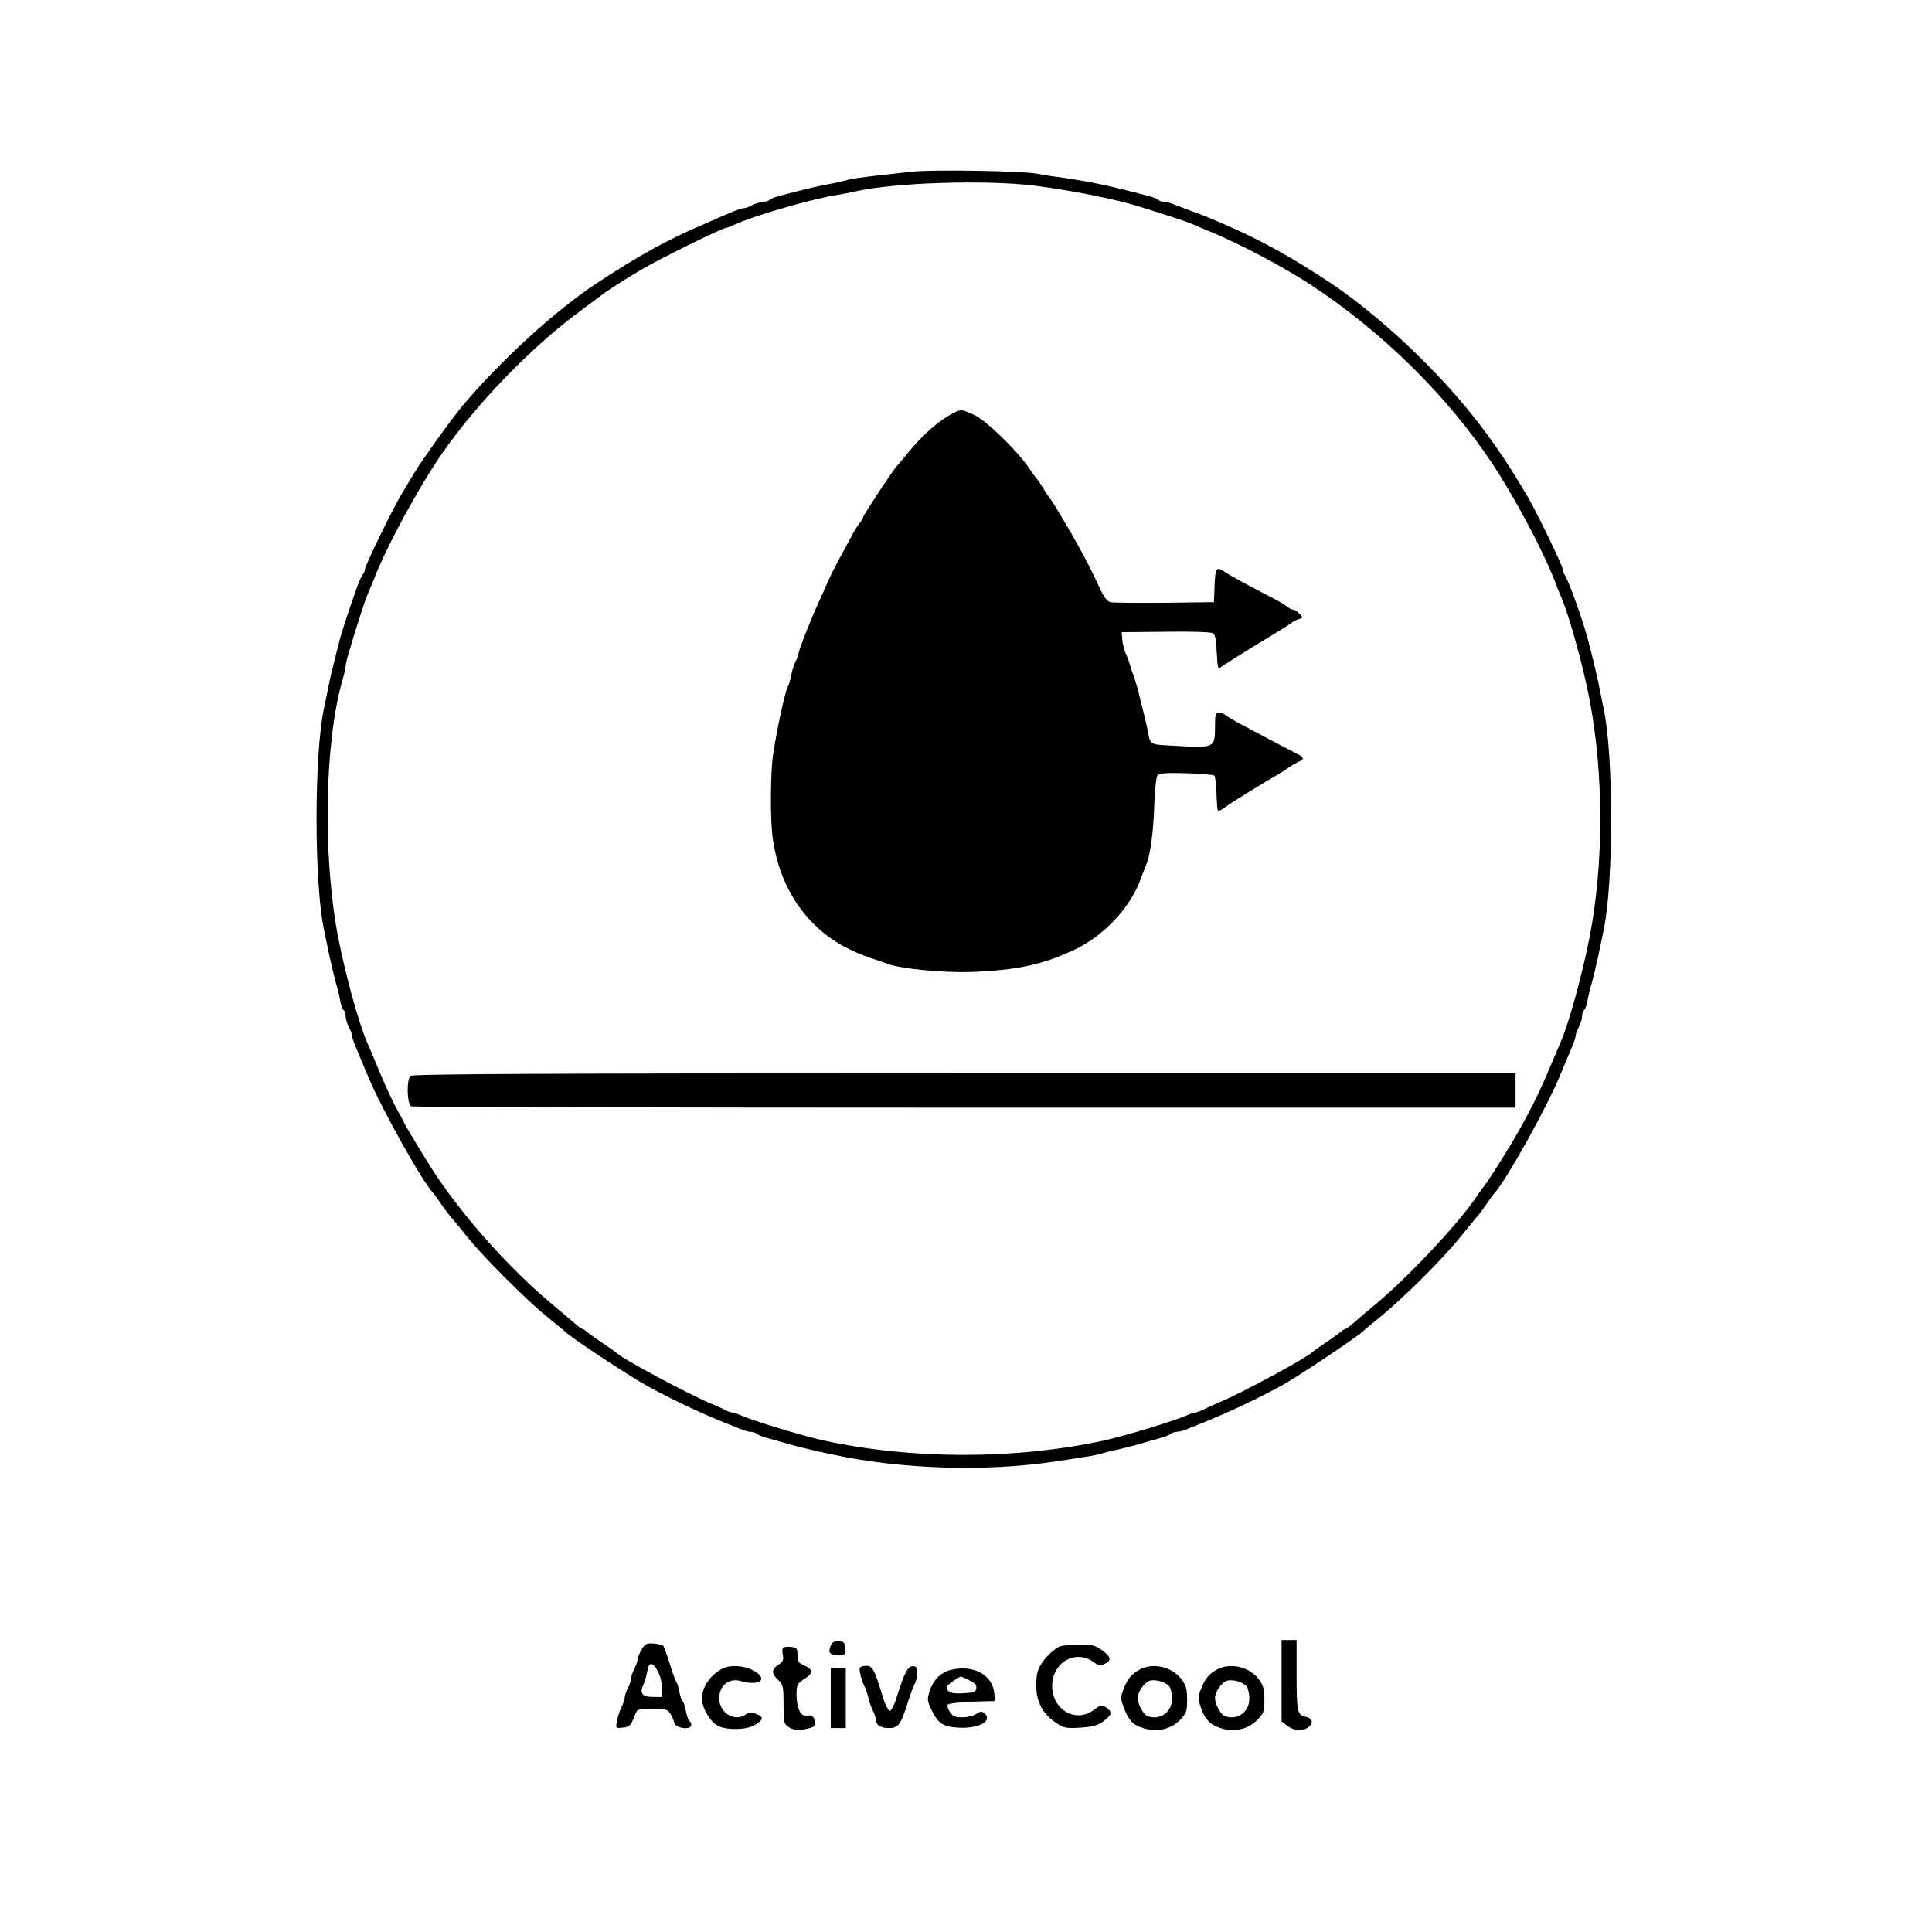
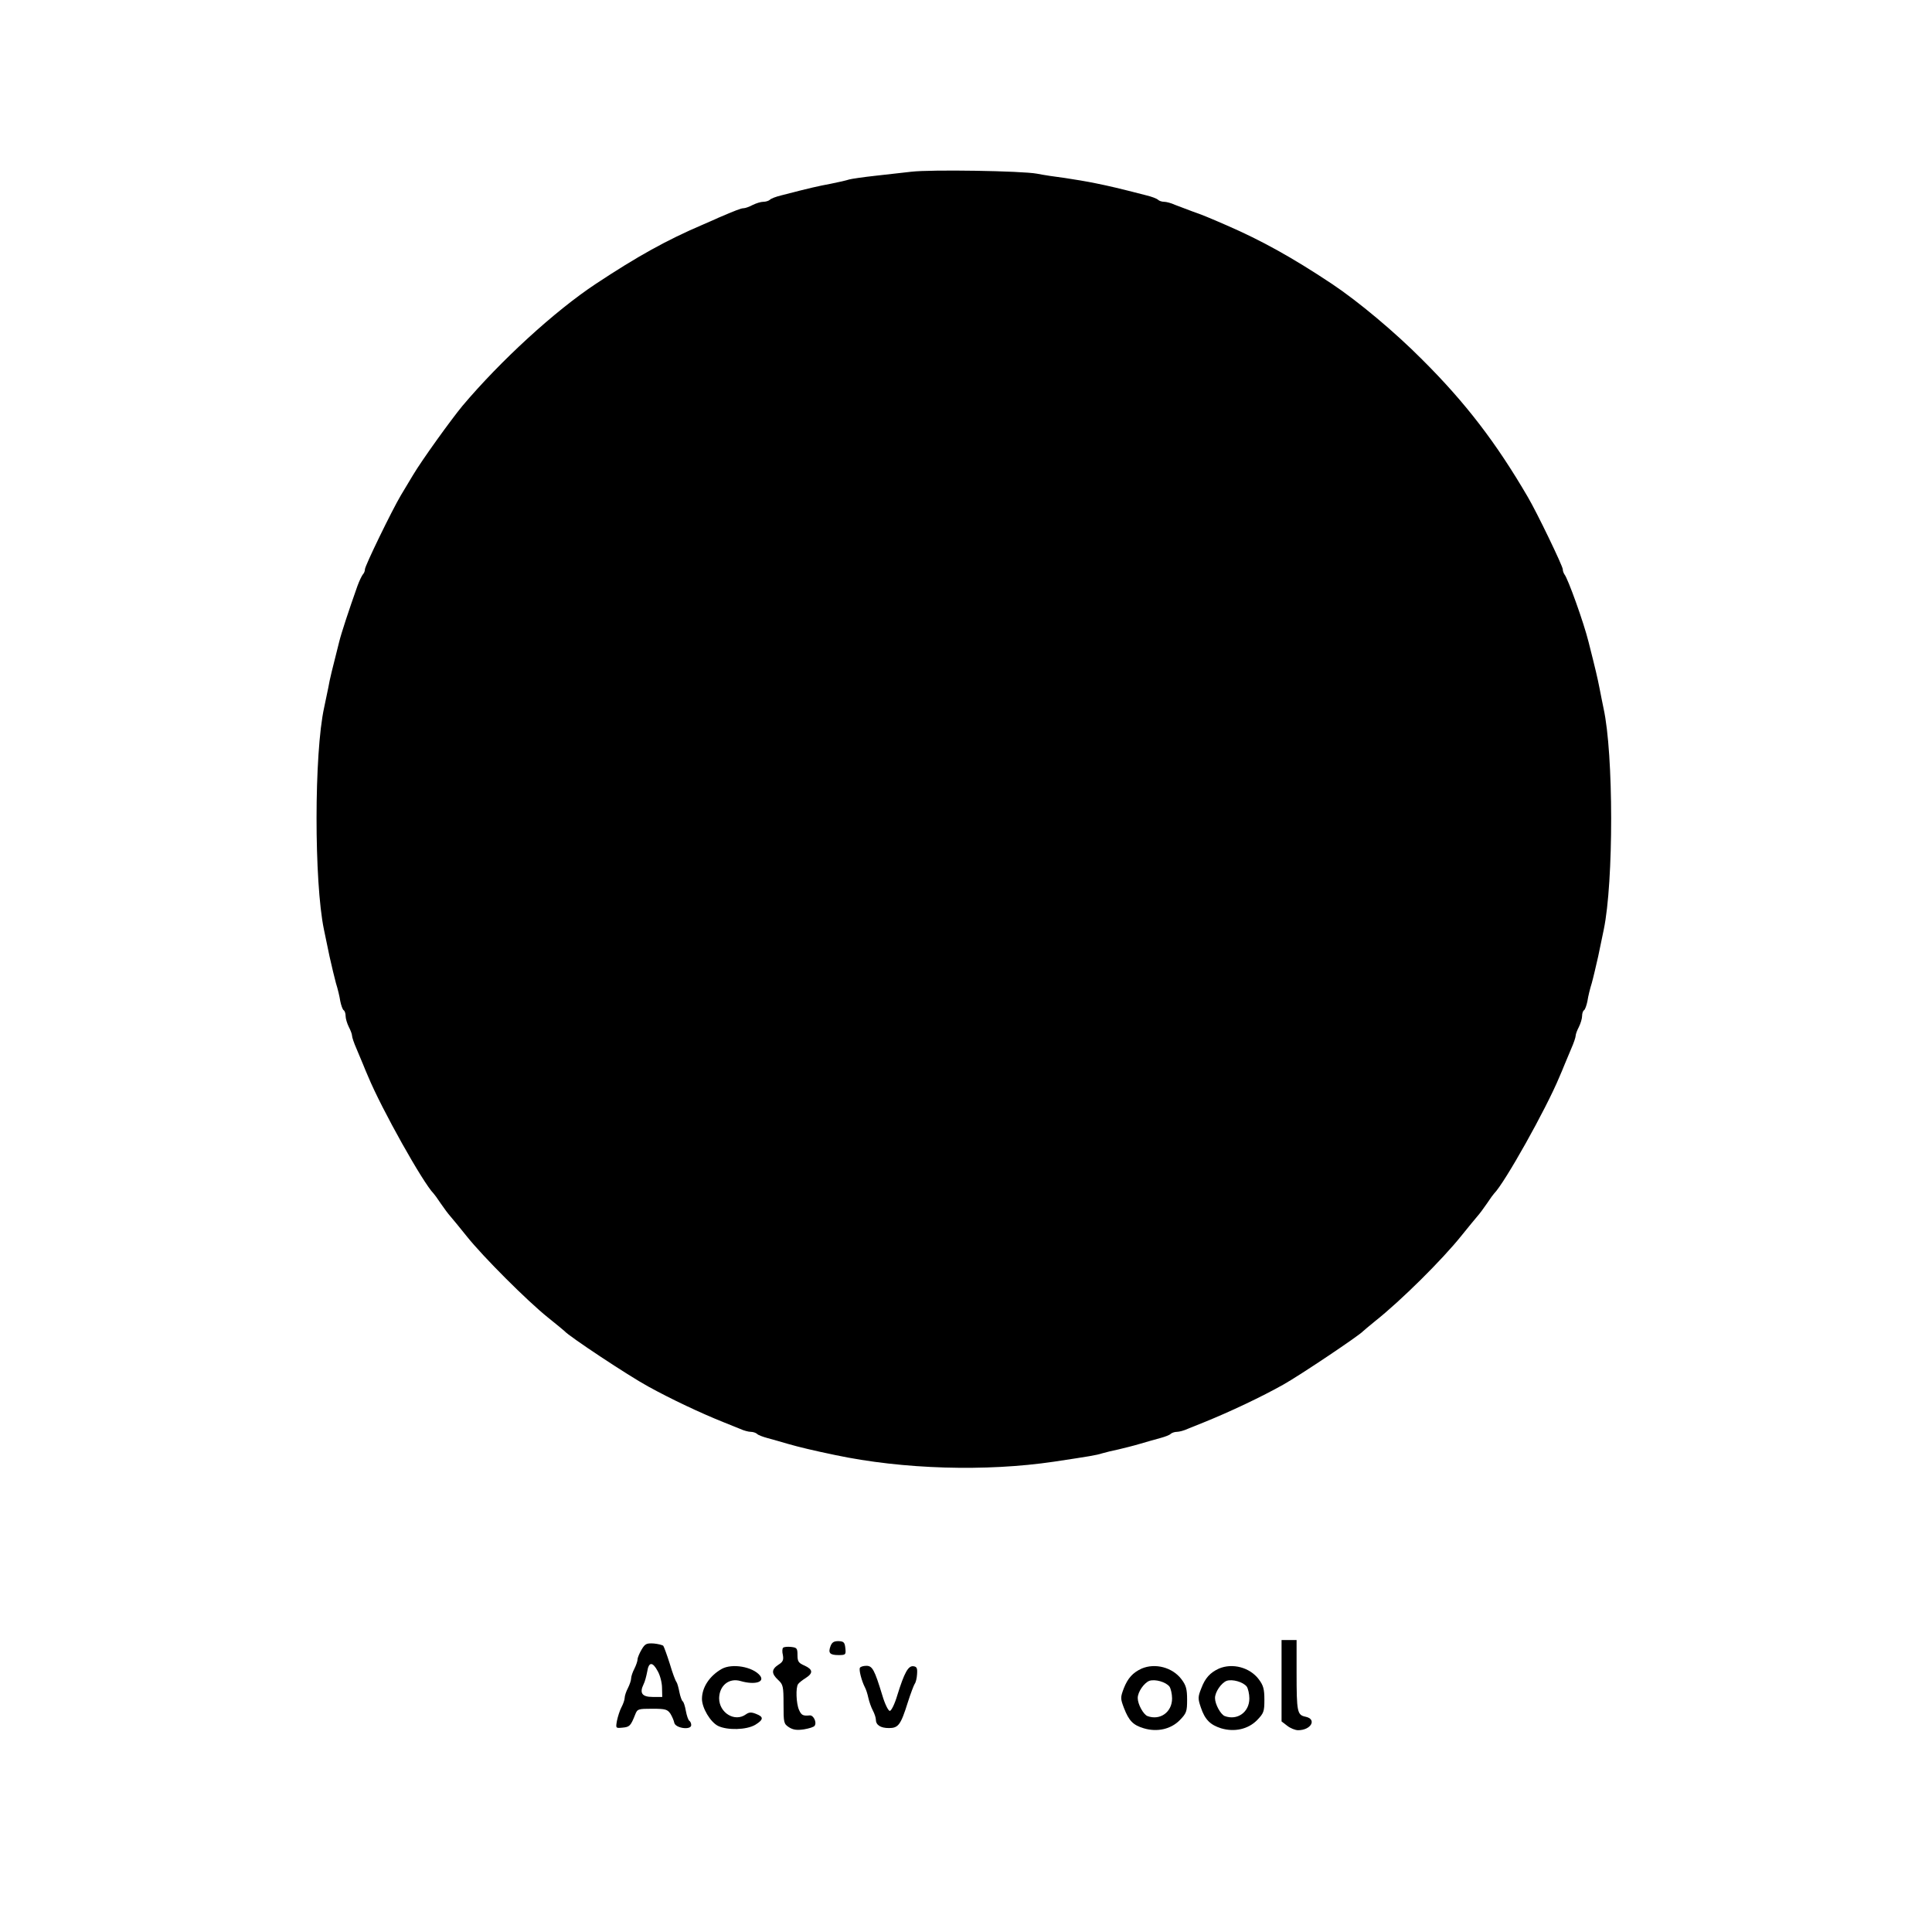
<svg xmlns="http://www.w3.org/2000/svg" preserveAspectRatio="xMidYMid meet" viewBox="0 0 900 900" height="900pt" width="900pt" version="1.0">
  <g stroke="none" fill="#000000" transform="translate(0,900) scale(0.1,-0.1)">
-     <path d="M4245 8200 c-38 -4 -115 -13 -169 -19 -55 -6 -109 -14 -120 -17 -12 -4 -50 -13 -86 -20 -59 -11 -95 -19 -230 -54 -25 -6 -49 -15 -54 -21 -6 -5 -19 -9 -30 -9 -12 0 -34 -7 -50 -15 -15 -8 -34 -15 -42 -15 -12 0 -37 -10 -119 -45 -16 -8 -48 -21 -70 -31 -169 -72 -307 -149 -499 -276 -192 -127 -444 -358 -622 -569 -55 -67 -187 -250 -230 -322 -16 -27 -42 -70 -57 -95 -42 -71 -167 -328 -167 -344 0 -8 -4 -18 -9 -23 -5 -6 -17 -30 -26 -55 -40 -113 -75 -219 -85 -260 -33 -131 -43 -169 -51 -215 -6 -27 -14 -68 -19 -91 -47 -213 -47 -813 -1 -1034 5 -25 17 -81 26 -125 10 -44 23 -100 30 -125 8 -25 17 -62 20 -83 4 -20 11 -40 16 -43 5 -3 9 -15 9 -27 0 -12 7 -35 15 -51 8 -15 15 -34 15 -41 0 -7 9 -34 21 -61 11 -27 25 -60 31 -74 5 -14 16 -38 23 -55 63 -152 256 -496 305 -545 3 -3 18 -23 33 -46 15 -22 35 -49 45 -60 9 -10 44 -53 77 -94 75 -94 281 -300 377 -377 40 -32 75 -61 78 -64 19 -23 298 -208 390 -258 107 -59 245 -124 350 -166 25 -10 59 -24 77 -31 17 -8 40 -14 50 -14 10 0 23 -4 29 -9 5 -6 27 -14 49 -20 22 -6 65 -18 95 -27 52 -15 119 -31 220 -52 317 -67 703 -78 1020 -31 166 25 197 30 225 39 17 5 50 13 75 18 25 6 70 17 100 26 30 9 73 21 95 27 22 6 44 14 49 20 6 5 19 9 29 9 10 0 33 6 50 14 18 7 52 21 77 31 121 49 267 118 370 176 78 44 354 229 370 248 3 3 28 24 55 46 120 95 313 286 404 400 31 38 64 79 73 89 10 11 30 38 45 60 15 23 30 43 33 46 49 49 242 393 305 545 7 17 18 41 23 55 6 14 20 47 31 74 12 27 21 54 21 61 0 7 7 26 15 41 8 16 15 39 15 51 0 12 4 24 9 27 5 3 12 23 16 43 3 21 12 58 20 83 7 25 20 81 30 125 9 44 21 100 26 125 46 221 46 817 -1 1030 -5 25 -14 68 -19 95 -9 46 -18 85 -51 215 -22 89 -96 295 -112 314 -4 6 -8 16 -8 24 0 15 -121 266 -163 337 -147 252 -290 439 -492 640 -127 128 -298 271 -421 353 -185 123 -328 202 -489 272 -78 34 -116 50 -160 65 -27 10 -64 24 -82 31 -17 8 -40 14 -50 14 -10 0 -23 4 -28 9 -6 6 -30 15 -55 21 -132 34 -171 43 -235 56 -38 8 -104 19 -145 25 -41 5 -100 14 -130 20 -70 13 -493 20 -585 9z m575 -65 c165 -21 353 -58 470 -92 82 -25 232 -73 255 -83 11 -5 49 -21 85 -36 135 -54 352 -169 475 -250 336 -221 637 -518 847 -834 103 -156 232 -397 288 -540 11 -30 25 -64 30 -75 38 -86 106 -330 136 -490 65 -347 65 -754 0 -1095 -33 -172 -98 -409 -136 -495 -5 -11 -28 -65 -51 -120 -50 -120 -105 -229 -177 -350 -51 -85 -121 -194 -132 -205 -3 -3 -19 -25 -35 -49 -85 -125 -311 -366 -465 -495 -47 -39 -96 -81 -110 -94 -14 -12 -28 -22 -32 -22 -3 0 -13 -6 -20 -13 -7 -6 -40 -30 -73 -52 -33 -22 -62 -43 -65 -46 -22 -24 -334 -193 -435 -234 -22 -9 -53 -23 -68 -31 -16 -8 -33 -14 -39 -14 -5 0 -24 -6 -41 -14 -56 -25 -290 -96 -382 -116 -415 -90 -895 -90 -1310 0 -92 20 -326 91 -382 116 -17 8 -36 14 -42 14 -6 0 -19 4 -29 10 -9 5 -39 19 -67 30 -114 48 -423 214 -445 239 -3 3 -32 24 -65 46 -33 22 -66 46 -73 52 -7 7 -17 13 -20 13 -4 0 -18 10 -32 23 -14 12 -63 54 -110 93 -194 162 -404 397 -542 604 -42 64 -148 239 -148 245 0 2 -13 26 -28 52 -15 26 -52 104 -81 173 -28 69 -56 134 -61 145 -39 88 -103 323 -136 495 -71 376 -62 903 22 1194 8 26 14 55 14 63 0 8 7 38 16 66 29 100 75 242 84 262 5 11 19 45 31 75 61 157 207 426 318 587 158 229 416 496 641 662 52 39 100 74 105 78 34 27 161 106 220 138 130 70 346 175 362 175 3 0 19 6 36 14 92 42 348 116 465 136 29 4 74 13 100 19 183 41 607 54 832 26z" />
+     <path d="M4245 8200 c-38 -4 -115 -13 -169 -19 -55 -6 -109 -14 -120 -17 -12 -4 -50 -13 -86 -20 -59 -11 -95 -19 -230 -54 -25 -6 -49 -15 -54 -21 -6 -5 -19 -9 -30 -9 -12 0 -34 -7 -50 -15 -15 -8 -34 -15 -42 -15 -12 0 -37 -10 -119 -45 -16 -8 -48 -21 -70 -31 -169 -72 -307 -149 -499 -276 -192 -127 -444 -358 -622 -569 -55 -67 -187 -250 -230 -322 -16 -27 -42 -70 -57 -95 -42 -71 -167 -328 -167 -344 0 -8 -4 -18 -9 -23 -5 -6 -17 -30 -26 -55 -40 -113 -75 -219 -85 -260 -33 -131 -43 -169 -51 -215 -6 -27 -14 -68 -19 -91 -47 -213 -47 -813 -1 -1034 5 -25 17 -81 26 -125 10 -44 23 -100 30 -125 8 -25 17 -62 20 -83 4 -20 11 -40 16 -43 5 -3 9 -15 9 -27 0 -12 7 -35 15 -51 8 -15 15 -34 15 -41 0 -7 9 -34 21 -61 11 -27 25 -60 31 -74 5 -14 16 -38 23 -55 63 -152 256 -496 305 -545 3 -3 18 -23 33 -46 15 -22 35 -49 45 -60 9 -10 44 -53 77 -94 75 -94 281 -300 377 -377 40 -32 75 -61 78 -64 19 -23 298 -208 390 -258 107 -59 245 -124 350 -166 25 -10 59 -24 77 -31 17 -8 40 -14 50 -14 10 0 23 -4 29 -9 5 -6 27 -14 49 -20 22 -6 65 -18 95 -27 52 -15 119 -31 220 -52 317 -67 703 -78 1020 -31 166 25 197 30 225 39 17 5 50 13 75 18 25 6 70 17 100 26 30 9 73 21 95 27 22 6 44 14 49 20 6 5 19 9 29 9 10 0 33 6 50 14 18 7 52 21 77 31 121 49 267 118 370 176 78 44 354 229 370 248 3 3 28 24 55 46 120 95 313 286 404 400 31 38 64 79 73 89 10 11 30 38 45 60 15 23 30 43 33 46 49 49 242 393 305 545 7 17 18 41 23 55 6 14 20 47 31 74 12 27 21 54 21 61 0 7 7 26 15 41 8 16 15 39 15 51 0 12 4 24 9 27 5 3 12 23 16 43 3 21 12 58 20 83 7 25 20 81 30 125 9 44 21 100 26 125 46 221 46 817 -1 1030 -5 25 -14 68 -19 95 -9 46 -18 85 -51 215 -22 89 -96 295 -112 314 -4 6 -8 16 -8 24 0 15 -121 266 -163 337 -147 252 -290 439 -492 640 -127 128 -298 271 -421 353 -185 123 -328 202 -489 272 -78 34 -116 50 -160 65 -27 10 -64 24 -82 31 -17 8 -40 14 -50 14 -10 0 -23 4 -28 9 -6 6 -30 15 -55 21 -132 34 -171 43 -235 56 -38 8 -104 19 -145 25 -41 5 -100 14 -130 20 -70 13 -493 20 -585 9z m575 -65 z" />
    <path d="M4415 7061 c-56 -33 -130 -101 -190 -176 -22 -28 -43 -52 -46 -55 -12 -9 -159 -232 -159 -240 0 -5 -6 -15 -12 -22 -7 -8 -21 -29 -32 -48 -10 -19 -33 -63 -52 -97 -44 -81 -48 -90 -72 -143 -11 -25 -31 -70 -45 -100 -36 -80 -87 -211 -87 -224 0 -6 -6 -23 -14 -37 -7 -14 -16 -43 -20 -64 -4 -20 -11 -45 -16 -54 -14 -25 -55 -218 -70 -326 -11 -87 -12 -288 -1 -375 30 -225 146 -405 327 -506 36 -20 93 -45 127 -56 34 -11 71 -24 82 -28 55 -22 256 -42 385 -38 217 8 339 34 490 106 131 63 250 189 300 317 12 33 26 69 31 80 18 46 33 158 36 275 3 72 9 130 15 138 9 10 40 13 134 10 67 -2 126 -7 131 -11 4 -5 9 -42 10 -84 1 -41 4 -77 7 -80 2 -3 20 6 38 20 27 20 166 106 246 152 10 6 31 19 47 31 17 11 38 24 48 27 23 9 21 20 -6 33 -26 13 -188 98 -272 143 -33 18 -64 37 -69 42 -6 5 -18 9 -28 9 -16 0 -18 -9 -18 -70 0 -92 -5 -95 -174 -85 -138 8 -125 0 -140 75 -5 25 -24 103 -46 190 -7 25 -16 54 -20 65 -5 11 -12 31 -15 45 -4 14 -13 39 -21 56 -7 17 -15 46 -16 65 l-3 34 205 2 c118 2 211 -1 220 -7 11 -6 16 -32 18 -90 4 -74 6 -80 21 -67 9 8 86 56 171 108 85 51 157 96 160 100 3 3 15 10 28 14 22 6 23 8 6 26 -9 10 -23 19 -30 19 -7 0 -19 6 -26 13 -7 6 -40 26 -73 43 -97 50 -199 105 -220 120 -38 27 -44 18 -47 -63 l-3 -78 -230 -3 c-126 -1 -240 0 -252 3 -14 3 -30 23 -44 53 -37 79 -64 134 -99 197 -41 76 -132 228 -140 235 -3 3 -17 23 -30 45 -13 22 -27 42 -30 45 -4 3 -21 26 -38 52 -56 82 -202 223 -256 246 -61 28 -61 28 -121 -7z" />
-     <path d="M1912 3988 c-19 -19 -16 -134 4 -142 9 -3 1170 -6 2580 -6 l2564 0 0 80 0 80 -2568 0 c-1984 0 -2571 -3 -2580 -12z" />
    <path d="M3869 1332 c-12 -32 -4 -42 37 -42 34 0 35 2 32 32 -3 27 -7 32 -32 33 -21 0 -30 -5 -37 -23z" />
    <path d="M5970 1171 l0 -190 26 -20 c15 -12 38 -21 51 -21 61 0 89 52 34 63 -38 8 -41 22 -41 205 l0 152 -35 0 -35 0 0 -189z" />
    <path d="M2989 1316 c-10 -17 -19 -38 -19 -46 0 -8 -7 -28 -15 -44 -8 -15 -15 -36 -15 -45 0 -9 -7 -29 -15 -45 -8 -15 -15 -36 -15 -45 0 -9 -7 -29 -15 -44 -8 -15 -17 -44 -21 -63 -6 -35 -6 -35 26 -32 33 3 38 8 59 61 10 26 14 27 80 27 61 0 70 -3 84 -23 8 -13 16 -32 18 -42 5 -26 79 -36 79 -11 0 8 -4 17 -9 20 -5 4 -12 24 -16 46 -4 22 -10 42 -15 45 -4 3 -11 22 -15 42 -4 21 -10 43 -14 48 -5 6 -19 44 -31 85 -13 41 -27 79 -30 83 -4 4 -24 9 -44 11 -34 2 -41 -1 -57 -28z m75 -101 c11 -19 20 -54 20 -78 l1 -42 -45 0 c-49 0 -62 18 -42 59 6 11 13 38 17 59 7 46 25 47 49 2z" />
-     <path d="M4942 1332 c-29 -9 -78 -56 -99 -96 -11 -20 -17 -53 -16 -92 1 -73 32 -130 93 -170 36 -24 47 -26 113 -22 56 4 81 10 105 28 42 31 45 45 16 65 -23 15 -26 14 -58 -10 -89 -68 -205 8 -194 127 10 100 112 152 190 97 24 -18 34 -20 54 -10 34 15 30 34 -14 65 -32 22 -48 26 -103 25 -35 -1 -74 -4 -87 -7z" />
    <path d="M3648 1324 c-4 -3 -5 -19 -1 -34 4 -23 0 -32 -21 -45 -33 -22 -33 -41 -1 -71 23 -21 25 -30 25 -113 0 -86 1 -91 25 -107 19 -12 36 -15 70 -10 24 4 47 11 50 17 11 16 -6 50 -23 48 -32 -3 -39 1 -50 26 -13 29 -16 104 -4 120 4 6 19 18 35 28 36 23 34 40 -5 58 -28 12 -33 19 -33 49 0 32 -3 35 -30 38 -17 2 -34 0 -37 -4z" />
    <path d="M3363 1226 c-57 -32 -93 -86 -93 -140 0 -42 39 -108 75 -126 43 -21 132 -19 173 5 39 24 41 37 4 51 -22 9 -33 8 -47 -2 -52 -38 -125 7 -125 75 1 59 46 96 100 80 66 -19 115 -5 90 26 -34 41 -129 57 -177 31z" />
    <path d="M4006 1231 c-6 -9 8 -62 23 -91 5 -9 12 -30 16 -49 4 -18 13 -44 21 -59 8 -15 14 -34 14 -42 0 -26 22 -40 61 -40 44 0 55 15 88 120 13 41 28 80 32 86 5 6 10 26 11 45 2 28 -1 35 -17 37 -24 3 -42 -29 -75 -135 -12 -41 -28 -73 -35 -73 -7 0 -23 32 -35 73 -36 118 -46 137 -74 137 -14 0 -27 -4 -30 -9z" />
    <path d="M5318 1227 c-41 -19 -64 -44 -83 -92 -16 -43 -16 -47 1 -92 23 -59 42 -79 92 -94 63 -19 127 -4 168 38 31 32 34 40 34 95 0 50 -5 67 -26 95 -42 56 -123 77 -186 50z m130 -84 c6 -9 12 -34 12 -55 0 -64 -56 -104 -115 -82 -19 8 -45 55 -45 84 0 28 29 70 54 80 27 9 77 -5 94 -27z" />
    <path d="M5678 1227 c-41 -19 -64 -44 -82 -92 -16 -40 -16 -48 -2 -89 19 -57 44 -81 94 -97 63 -19 127 -4 168 38 31 32 34 40 34 95 0 50 -5 67 -26 95 -42 56 -123 77 -186 50z m130 -84 c6 -9 12 -34 12 -55 0 -64 -56 -104 -115 -82 -19 8 -45 55 -45 84 0 28 29 70 54 80 27 9 77 -5 94 -27z" />
-     <path d="M3870 1090 l0 -140 35 0 35 0 0 140 0 140 -35 0 -35 0 0 -140z" />
-     <path d="M4422 1219 c-43 -13 -75 -47 -92 -98 -11 -36 -11 -44 8 -83 31 -66 53 -82 126 -86 96 -6 164 32 121 68 -11 9 -19 8 -37 -4 -12 -9 -42 -16 -65 -16 -35 0 -46 5 -59 26 -10 15 -13 29 -8 34 5 5 56 10 114 13 l105 3 -3 34 c-7 90 -103 139 -210 109z m93 -46 c26 -13 35 -23 33 -38 -3 -17 -11 -20 -62 -23 -56 -3 -75 5 -76 31 0 6 58 47 67 47 1 0 18 -8 38 -17z" />
  </g>
</svg>